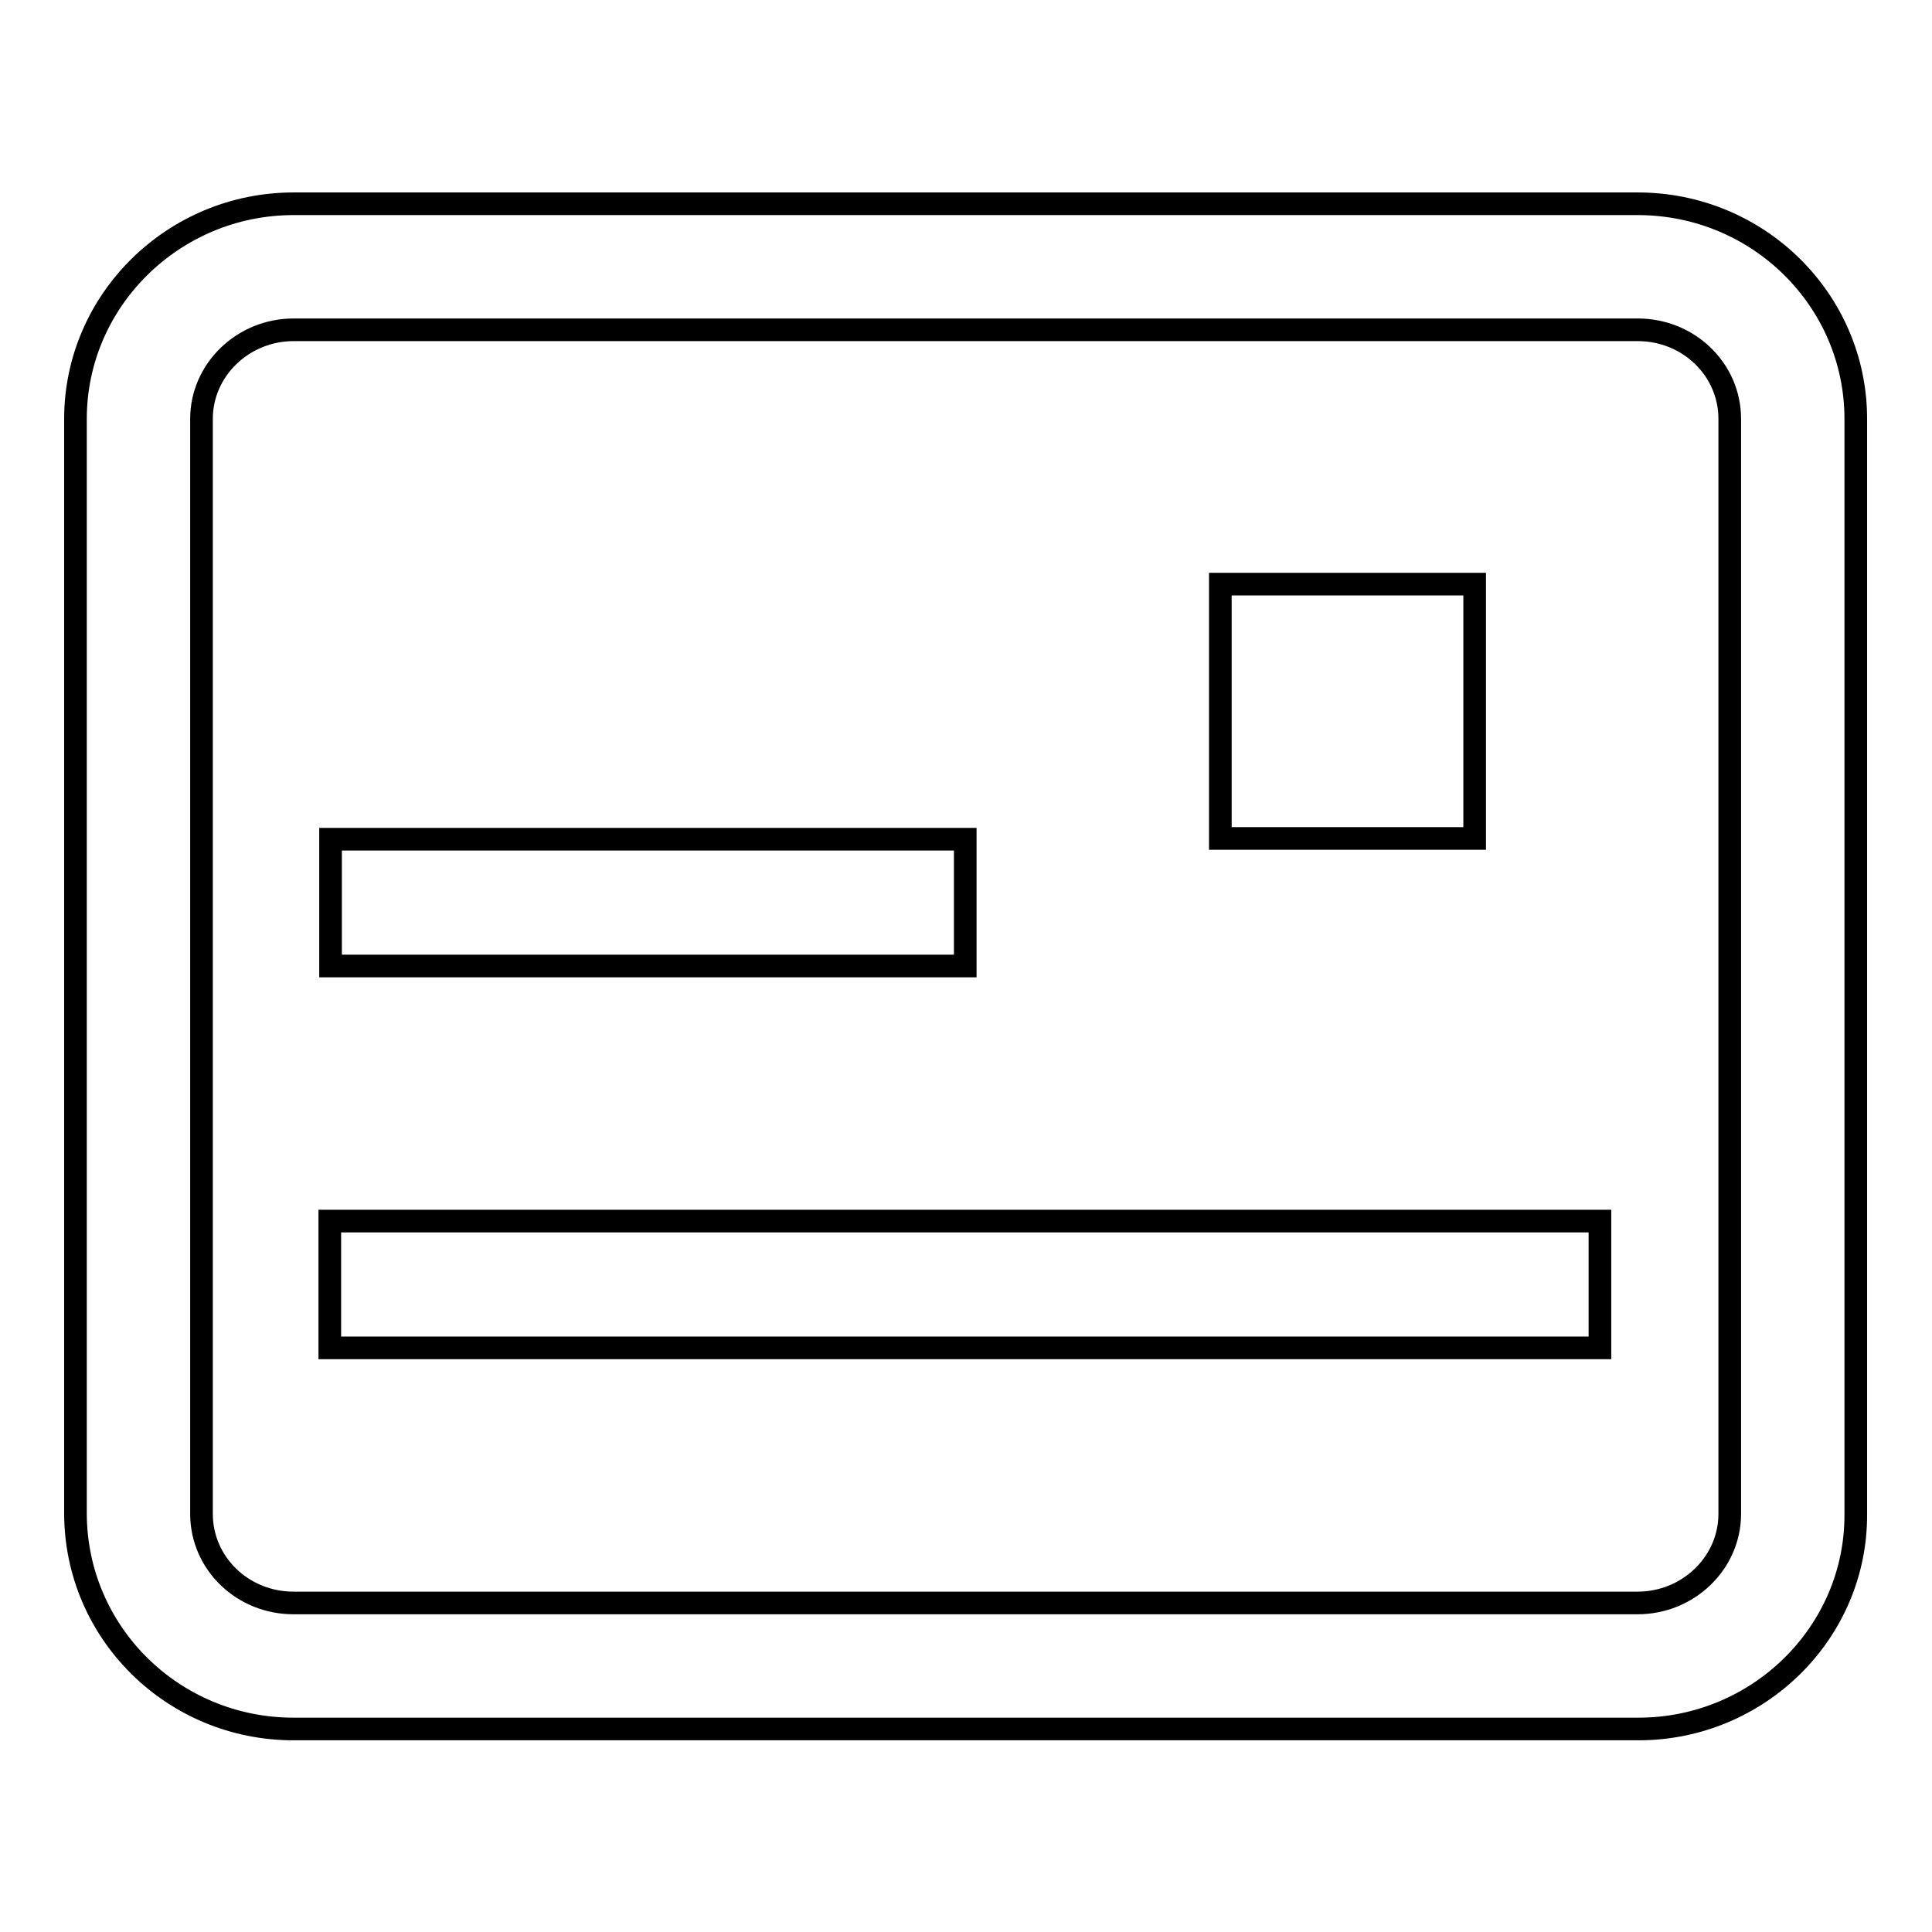
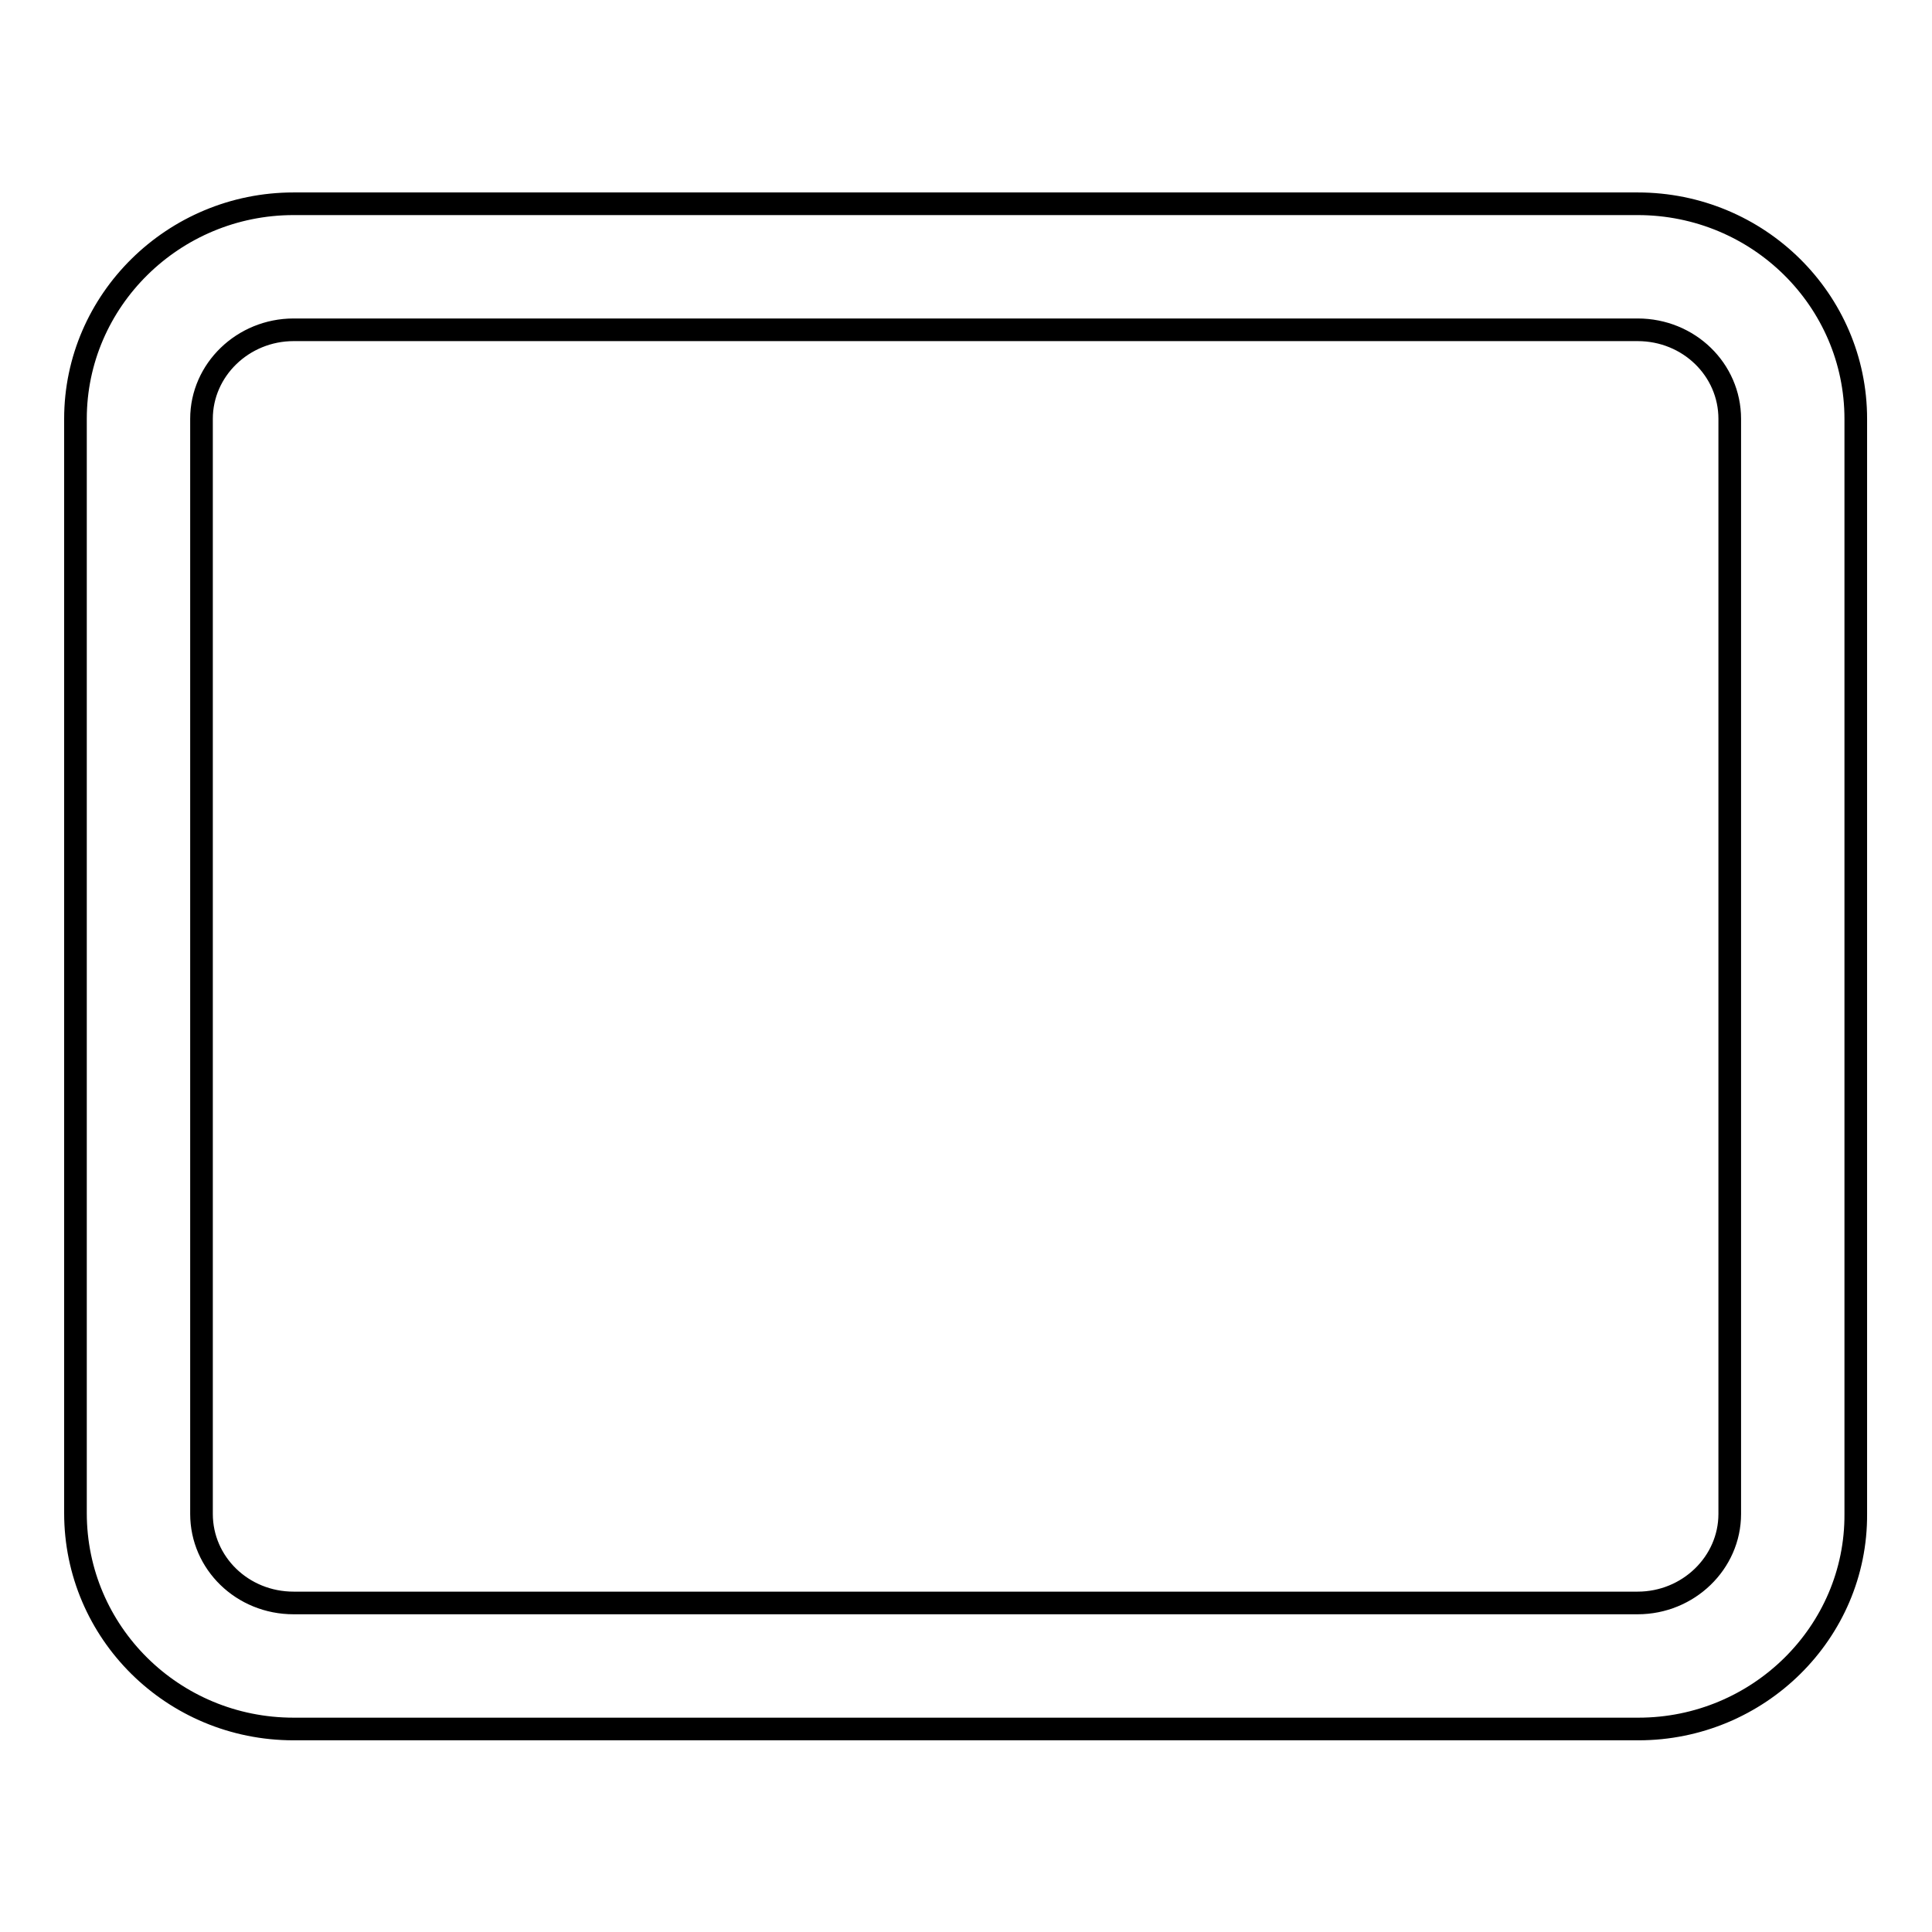
<svg xmlns="http://www.w3.org/2000/svg" version="1.1" x="0px" y="0px" viewBox="0 0 256 256" enable-background="new 0 0 256 256" xml:space="preserve">
  <g>
    <g>
-       <path stroke-width="3" fill-opacity="0" stroke="#000000" d="M43.7,161.8h168.3v16.8H43.7V161.8L43.7,161.8z" />
-       <path stroke-width="3" fill-opacity="0" stroke="#000000" d="M43.8,111.2h84.1V128H43.8V111.2z" />
      <path stroke-width="3" fill-opacity="0" stroke="#000000" d="M217.1,229.1H38.9c-16,0-28.9-12.8-28.9-28.6V55.5c0-15.7,13-28.5,28.9-28.5h178.1c16,0,28.9,12.8,28.9,28.5v145.1C246,216.3,233,229.1,217.1,229.1z M38.9,43.7c-6.7,0-12.2,5.3-12.2,11.8v145.1c0,6.5,5.4,11.8,12.2,11.8h178.1c6.7,0,12.2-5.3,12.2-11.8V55.5c0-6.5-5.4-11.8-12.2-11.8H38.9z" />
-       <path stroke-width="3" fill-opacity="0" stroke="#000000" d="M161.7,77.4h33.7v33.7h-33.7V77.4z" />
    </g>
  </g>
</svg>